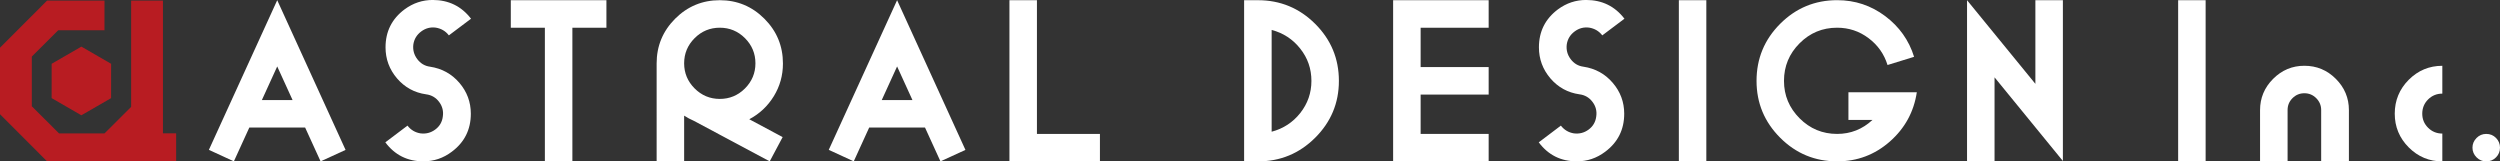
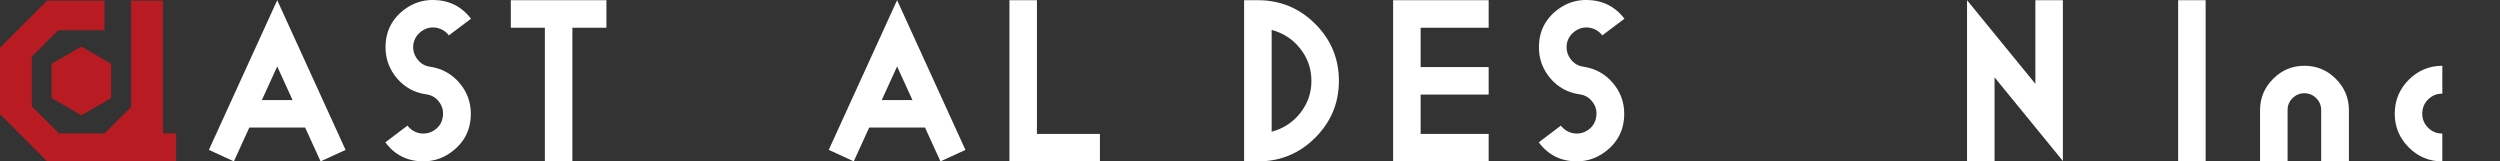
<svg xmlns="http://www.w3.org/2000/svg" version="1.1" id="レイヤー_2" x="0px" y="0px" viewBox="0 0 864.37 55.8" style="enable-background:new 0 0 864.37 55.8;" xml:space="preserve">
  <rect x="0" y="0" width="864.37" height="55.8" fill="#333333" stroke="none" />
  <style type="text/css">
	.st0{fill:#FFFFFF;}
	.st1{fill:#B81C22;}
</style>
  <g>
    <path class="st0" d="M119.48,51.83l-8.64,3.96L105.5,44.1h-19.3l-5.34,11.69l-8.64-3.98L95.85,0.07L119.48,51.83z M101.16,34.6   l-5.31-11.63L90.54,34.6H101.16z" />
    <path class="st0" d="M162.86,6.47l-7.66,5.76c-1.15-1.49-2.67-2.38-4.55-2.68c-1.83-0.24-3.5,0.2-5.02,1.33   c-1.52,1.13-2.42,2.62-2.71,4.45c-0.24,1.88,0.21,3.58,1.34,5.09c1.13,1.52,2.61,2.4,4.44,2.64c4.09,0.62,7.47,2.48,10.12,5.56   c2.64,3.08,3.97,6.65,3.97,10.69c0,5.5-2.19,9.88-6.58,13.15c-2.94,2.22-6.22,3.32-9.83,3.32c-5.49,0-9.88-2.19-13.15-6.57   l7.66-5.78c1.15,1.49,2.65,2.38,4.48,2.68c1.88,0.24,3.58-0.19,5.09-1.3c1.52-1.11,2.4-2.6,2.64-4.47   c0.29-1.88-0.13-3.58-1.26-5.09c-1.13-1.52-2.64-2.4-4.52-2.64c-4.05-0.57-7.39-2.42-10.05-5.51c-2.65-3.11-3.97-6.68-3.97-10.73   c0-5.48,2.19-9.85,6.58-13.13c2.94-2.17,6.19-3.25,9.75-3.25C155.12,0,159.53,2.15,162.86,6.47z" />
    <path class="st0" d="M209.67,9.58H197.9V55.8h-9.51V9.58h-11.78V0.07h33.06V9.58z" />
-     <path class="st0" d="M270.7,21.96c0,4.11-1.05,7.88-3.16,11.31c-2.11,3.43-4.93,6.08-8.48,7.96l11.54,6.17l-4.47,8.39L239.9,41.78   c-1.22-0.53-2.34-1.13-3.36-1.8V55.8h-9.51V21.92c0-6.03,2.14-11.18,6.4-15.45c4.26-4.26,9.41-6.4,15.43-6.4   c6.02,0,11.17,2.14,15.43,6.41C268.57,10.76,270.7,15.92,270.7,21.96z M261.19,21.89c0-3.38-1.21-6.28-3.62-8.7   c-2.42-2.41-5.32-3.61-8.7-3.61c-3.38,0-6.29,1.2-8.7,3.61c-2.42,2.42-3.63,5.31-3.63,8.7c0,3.37,1.21,6.27,3.63,8.69   c2.41,2.41,5.32,3.62,8.7,3.62c3.38,0,6.28-1.21,8.7-3.62C259.98,28.16,261.19,25.26,261.19,21.89z" />
    <path class="st0" d="M333.8,51.83l-8.64,3.96l-5.34-11.69h-19.3l-5.34,11.69l-8.64-3.98l23.63-51.74L333.8,51.83z M315.48,34.6   l-5.31-11.63l-5.31,11.63H315.48z" />
    <path class="st0" d="M380.3,55.8h-31.29V0.07h9.51V46.3h21.78V55.8z" />
    <path class="st0" d="M462.92,27.97c0,7.66-2.74,14.21-8.21,19.66c-5.47,5.45-12.06,8.17-19.78,8.17h-4.78V0.07h4.78   c7.71,0,14.31,2.72,19.78,8.17C460.18,13.69,462.92,20.26,462.92,27.97z M453.42,27.98c0-4.2-1.28-7.91-3.86-11.16   c-2.57-3.26-5.87-5.41-9.89-6.47v35.19c4.02-1.07,7.32-3.21,9.89-6.46C452.13,35.82,453.42,32.12,453.42,27.98z" />
    <path class="st0" d="M514.7,55.8h-33.03V0.07h33.03v9.52h-23.52v13.6h23.52v9.51h-23.52v13.6h23.52V55.8z" />
    <path class="st0" d="M561.65,6.47l-7.66,5.76c-1.16-1.49-2.67-2.38-4.55-2.68c-1.83-0.24-3.5,0.2-5.02,1.33   c-1.52,1.13-2.43,2.62-2.71,4.45c-0.24,1.88,0.2,3.58,1.33,5.09c1.12,1.52,2.61,2.4,4.44,2.64c4.1,0.62,7.47,2.48,10.11,5.56   c2.65,3.08,3.98,6.65,3.98,10.69c0,5.5-2.19,9.88-6.57,13.15c-2.94,2.22-6.21,3.32-9.82,3.32c-5.51,0-9.88-2.19-13.16-6.57   l7.65-5.78c1.16,1.49,2.65,2.38,4.49,2.68c1.87,0.24,3.58-0.19,5.09-1.3c1.51-1.11,2.39-2.6,2.64-4.47   c0.29-1.88-0.13-3.58-1.27-5.09c-1.13-1.52-2.64-2.4-4.52-2.64c-4.05-0.57-7.39-2.42-10.05-5.51c-2.65-3.11-3.97-6.68-3.97-10.73   c0-5.48,2.19-9.85,6.57-13.13c2.94-2.17,6.19-3.25,9.75-3.25C553.92,0,558.33,2.15,561.65,6.47z" />
-     <path class="st0" d="M589.96,55.8h-9.5V0.07h9.5V55.8z" />
-     <path class="st0" d="M662.74,31.88c-1.02,6.79-4.12,12.47-9.32,17.05c-5.2,4.57-11.27,6.86-18.21,6.86   c-7.7,0-14.28-2.72-19.72-8.17c-5.44-5.45-8.17-11.99-8.17-19.66c0-7.71,2.73-14.28,8.17-19.73c5.45-5.45,12.02-8.17,19.72-8.17   c6.17,0,11.69,1.84,16.58,5.5c4.89,3.67,8.23,8.37,10.01,14.11h-0.08l-9.11,2.81c-1.17-3.77-3.34-6.87-6.55-9.28   c-3.21-2.42-6.83-3.62-10.89-3.62c-5.06,0-9.38,1.79-12.97,5.39c-3.59,3.59-5.39,7.92-5.39,13c0,5.02,1.8,9.32,5.39,12.93   c3.59,3.6,7.92,5.4,12.98,5.4c4.67,0,8.75-1.61,12.22-4.83h-8.31v-9.58H662.74z" />
    <path class="st0" d="M713.24,55.66l-23.63-28.92V55.8h-9.51V0.07l23.63,28.92V0.07h9.51V55.66z" />
-     <path class="st0" d="M864.37,51.05c0,1.29-0.45,2.42-1.37,3.35c-0.92,0.94-2.05,1.4-3.39,1.4c-1.3,0-2.41-0.46-3.35-1.4   c-0.93-0.93-1.41-2.06-1.41-3.35c0-1.29,0.48-2.41,1.41-3.35c0.94-0.94,2.05-1.4,3.35-1.4c1.34,0,2.47,0.46,3.39,1.4   C863.91,48.64,864.37,49.75,864.37,51.05z" />
    <path class="st0" d="M762.59,55.8h-9.5V0.07h9.5V55.8z" />
    <path class="st0" d="M812.12,55.8h-9.58V38.04c0-1.59-0.57-2.95-1.71-4.1c-1.13-1.13-2.5-1.7-4.1-1.7s-2.97,0.57-4.1,1.7   c-1.14,1.14-1.7,2.5-1.7,4.1V55.8h-9.52V38.08c0-4.2,1.51-7.81,4.52-10.82c3.01-3.01,6.61-4.52,10.8-4.52   c4.24,0,7.87,1.5,10.88,4.52c3.01,3.01,4.52,6.62,4.52,10.82V55.8z" />
    <path class="st0" d="M844.43,55.8c-4.52,0-8.39-1.61-11.62-4.84c-3.22-3.23-4.83-7.12-4.83-11.65c0-4.58,1.62-8.49,4.83-11.72   c3.23-3.23,7.11-4.84,11.62-4.84v9.62c-1.93,0-3.57,0.67-4.93,2.02c-1.35,1.35-2.01,3-2.01,4.92c0,1.89,0.66,3.5,2.01,4.85   c1.36,1.35,3,2.02,4.93,2.02V55.8z" />
  </g>
  <path class="st1" d="M60.9,55.79L60.9,55.79l-44.63-0.01L0,39.5V16.49L16.28,0.2h19.85l-0.01,10.27H20.11L11,19.56v17.18l9.42,9.39  h15.71l9.21-9.18V0.2h11l0,45.91h4.56V55.79z M28.13,39.86l10.28-5.93l0.01-11.87l-10.28-5.94l-10.28,5.93l-0.01,11.87L28.13,39.86z  " />
</svg>